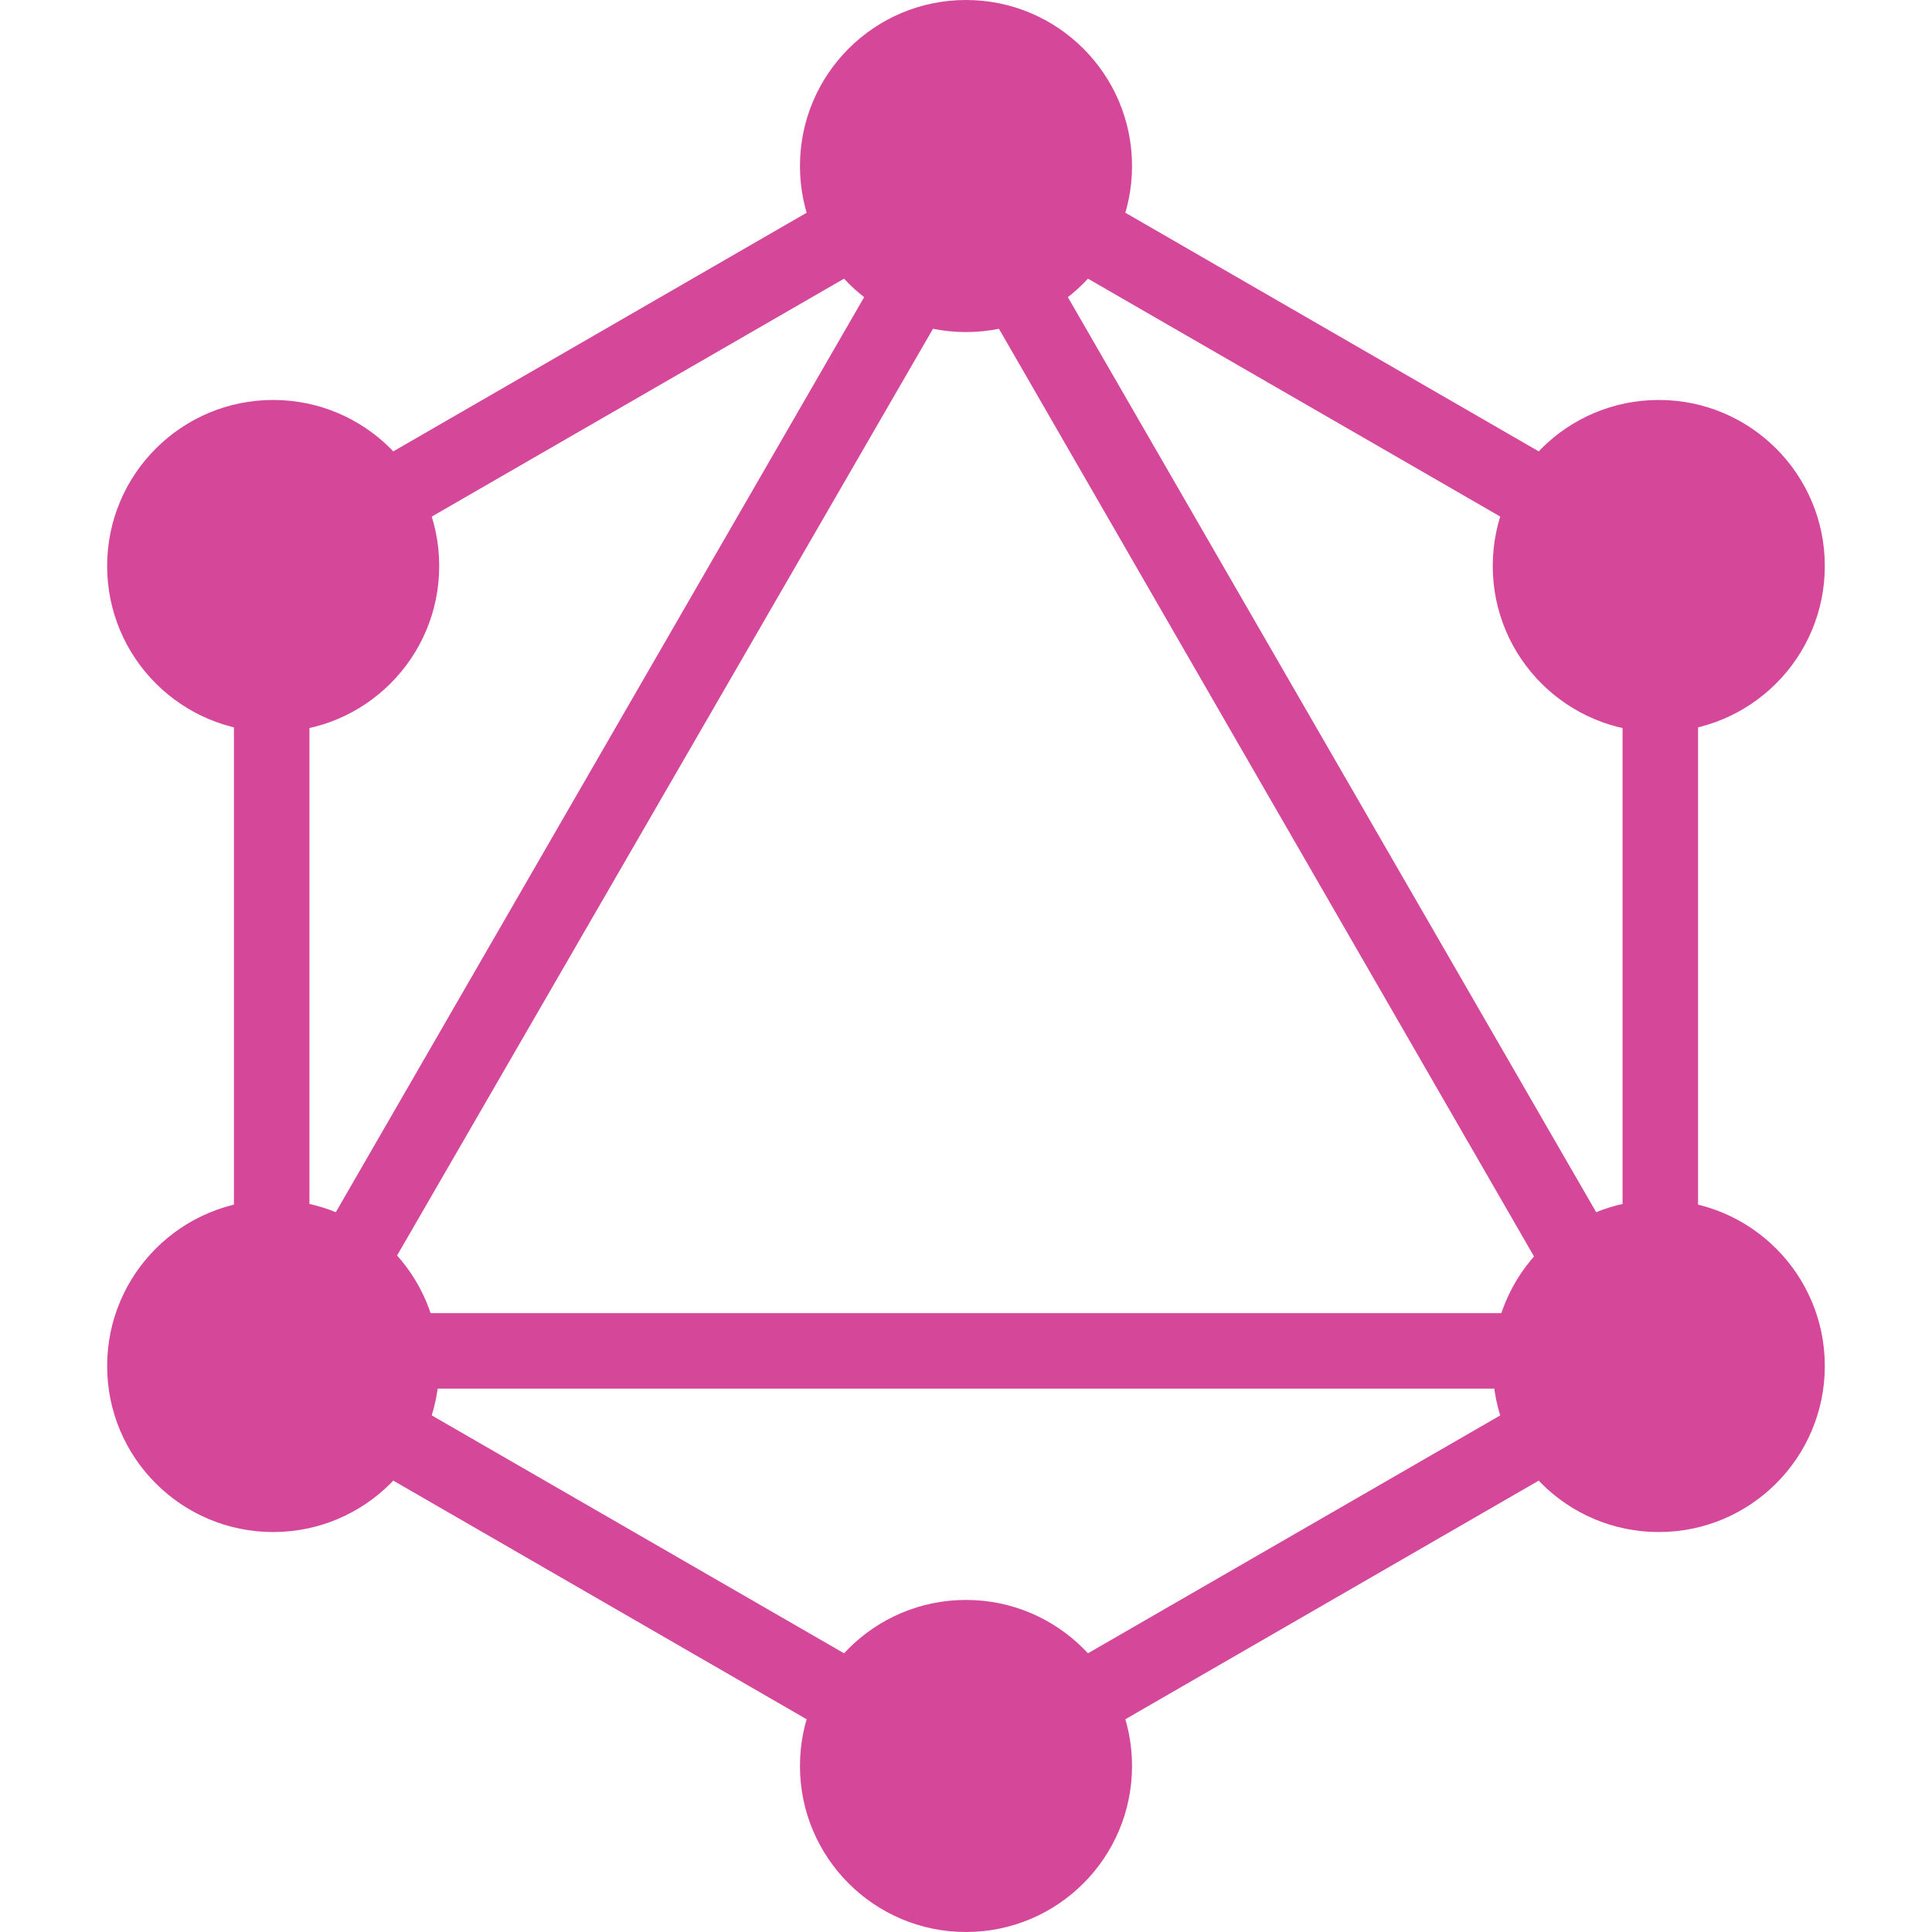
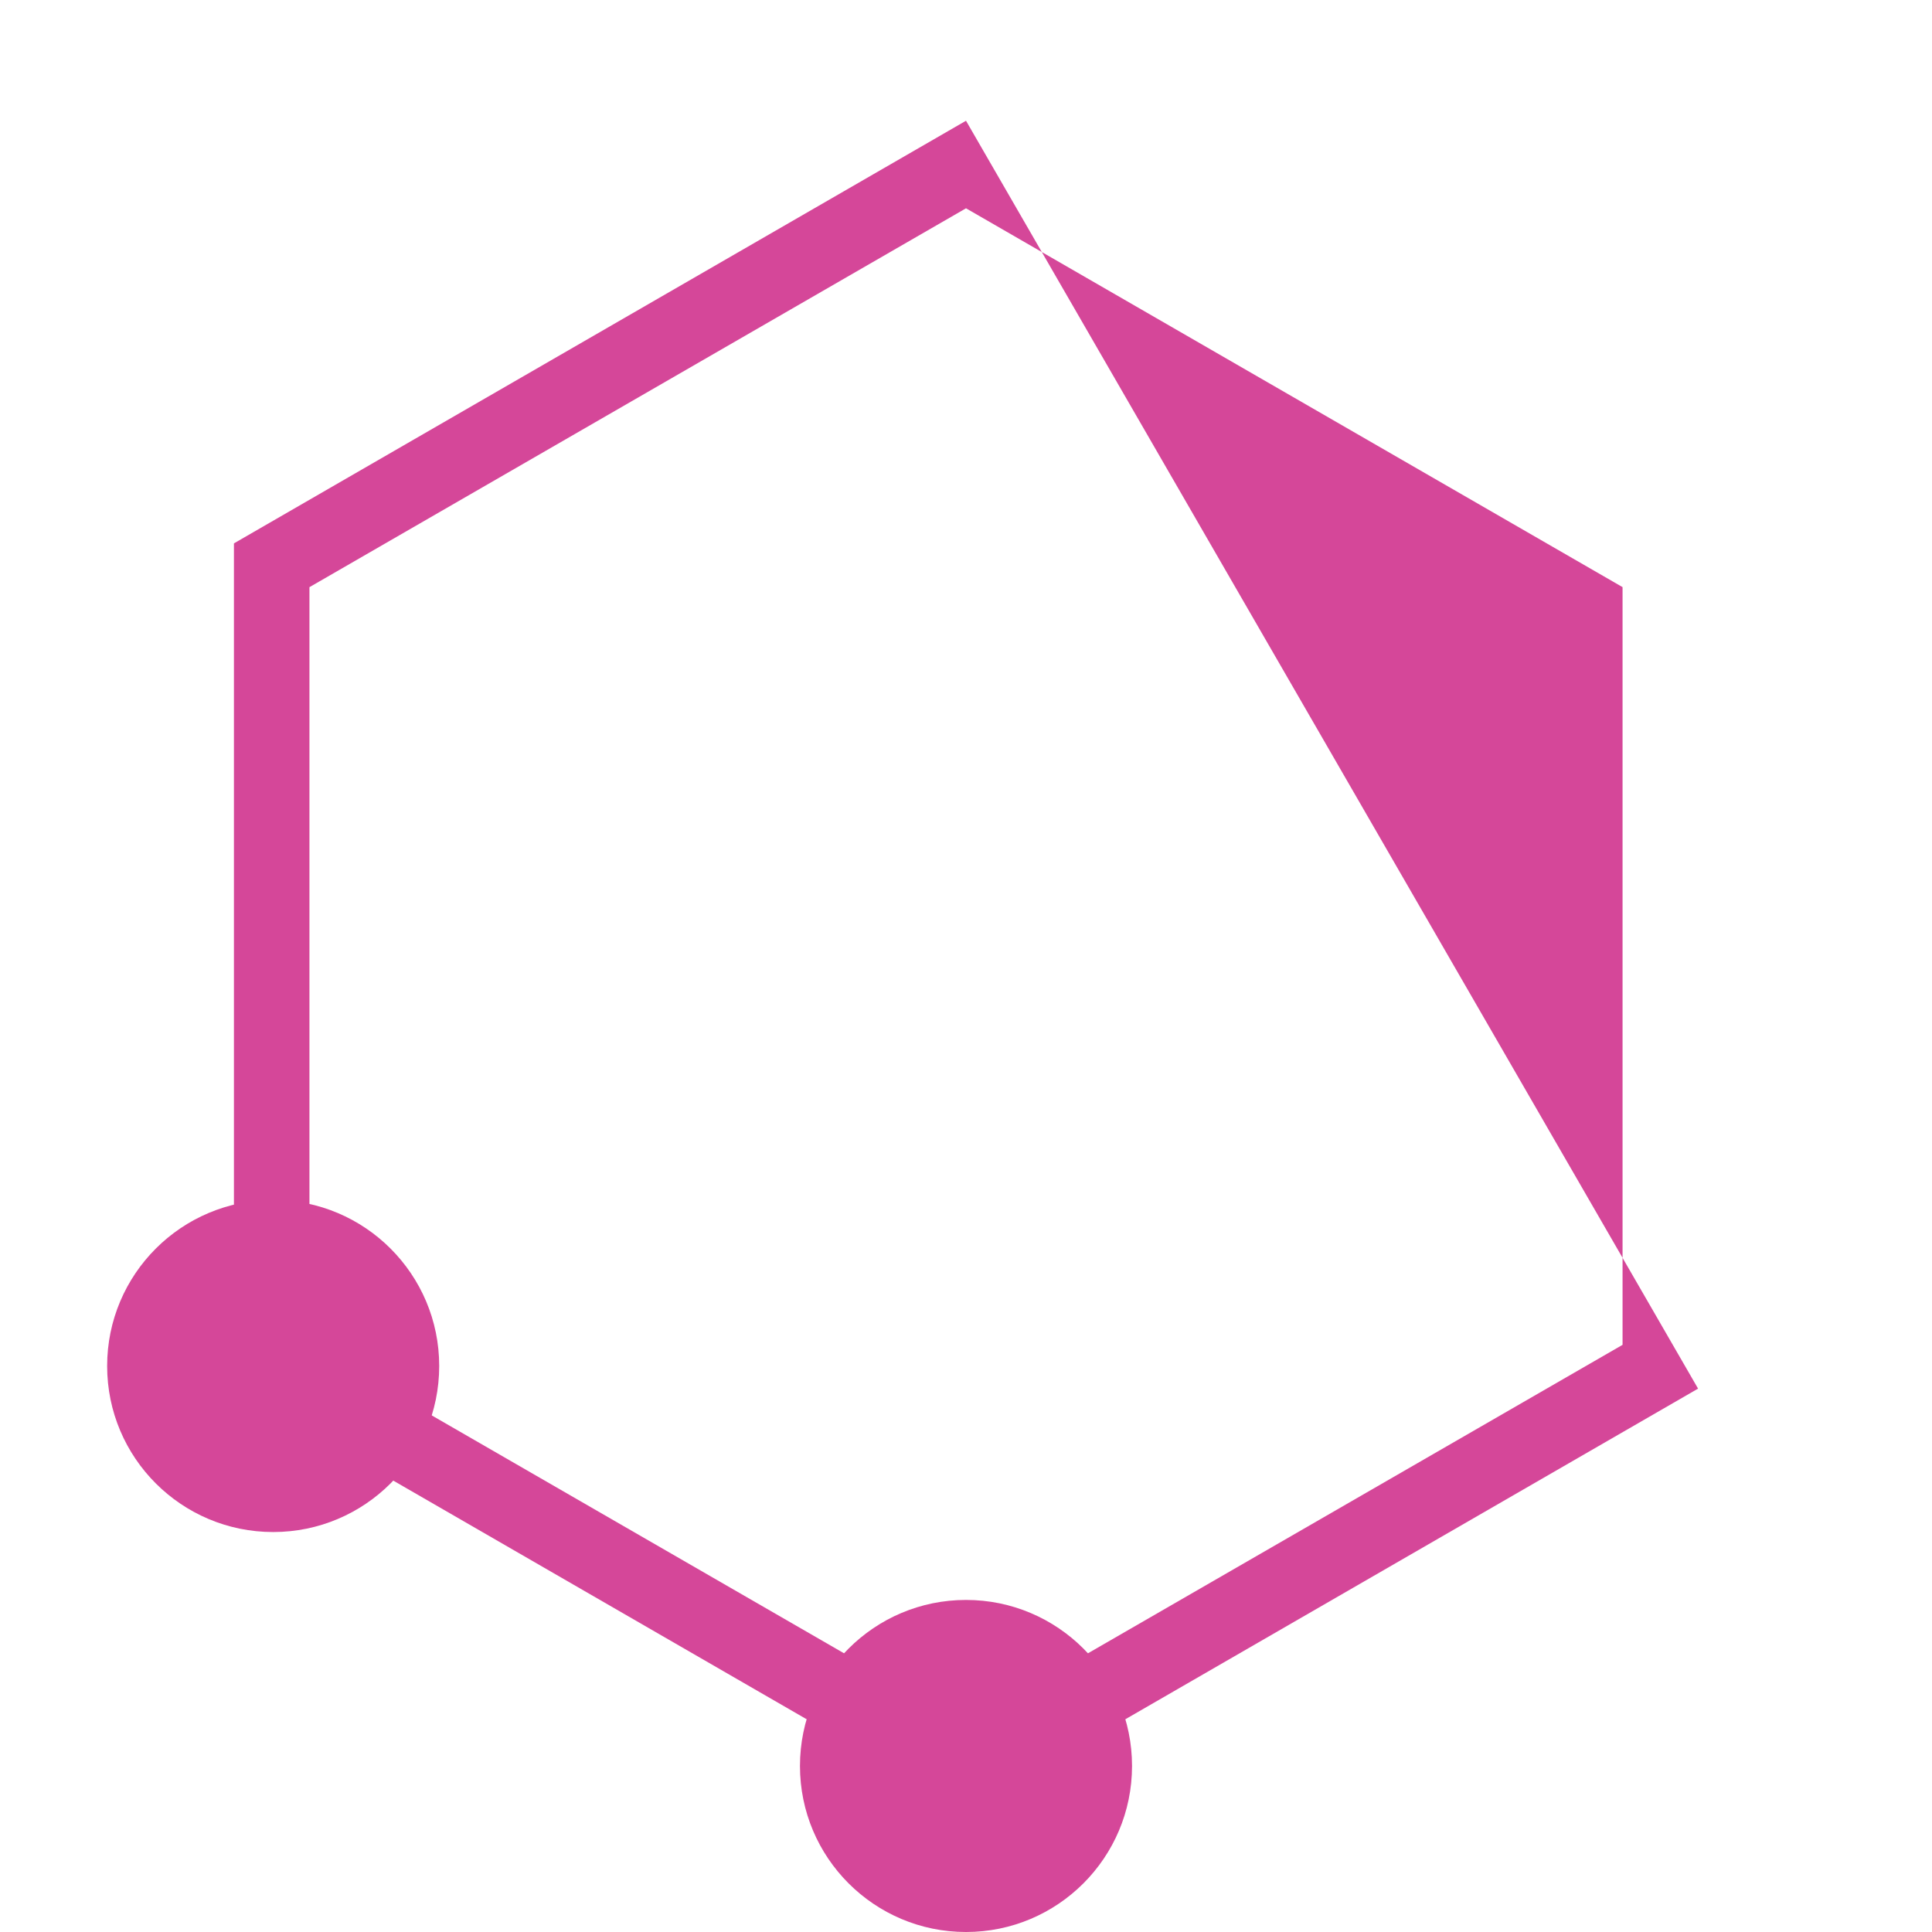
<svg xmlns="http://www.w3.org/2000/svg" id="Layer_1" version="1.1" viewBox="0 0 48 48">
  <defs>
    <style>
      .st0 {
        fill: #d54799;
      }
    </style>
  </defs>
-   <path class="st0" d="M24,5.175l16.312,9.412v18.825l-16.312,9.412-16.312-9.412V14.588L24,5.175M24,3L5.812,13.5v21l18.188,10.5,18.188-10.5V13.5L24,3h0Z" />
-   <path class="st0" d="M24,6.75l14.925,25.875H9.037L24,6.75M24,3L5.812,34.5h36.375L24,3h0Z" />
+   <path class="st0" d="M24,5.175l16.312,9.412v18.825l-16.312,9.412-16.312-9.412V14.588L24,5.175M24,3L5.812,13.5v21l18.188,10.5,18.188-10.5L24,3h0Z" />
  <g>
-     <circle class="st0" cx="24" cy="4.125" r="4.125" />
    <circle class="st0" cx="24" cy="43.875" r="4.125" />
  </g>
  <g>
-     <circle class="st0" cx="41.212" cy="14.062" r="4.125" />
    <circle class="st0" cx="6.787" cy="33.938" r="4.125" />
  </g>
  <g>
-     <circle class="st0" cx="41.212" cy="33.938" r="4.125" />
-     <circle class="st0" cx="6.787" cy="14.062" r="4.125" />
-   </g>
+     </g>
</svg>